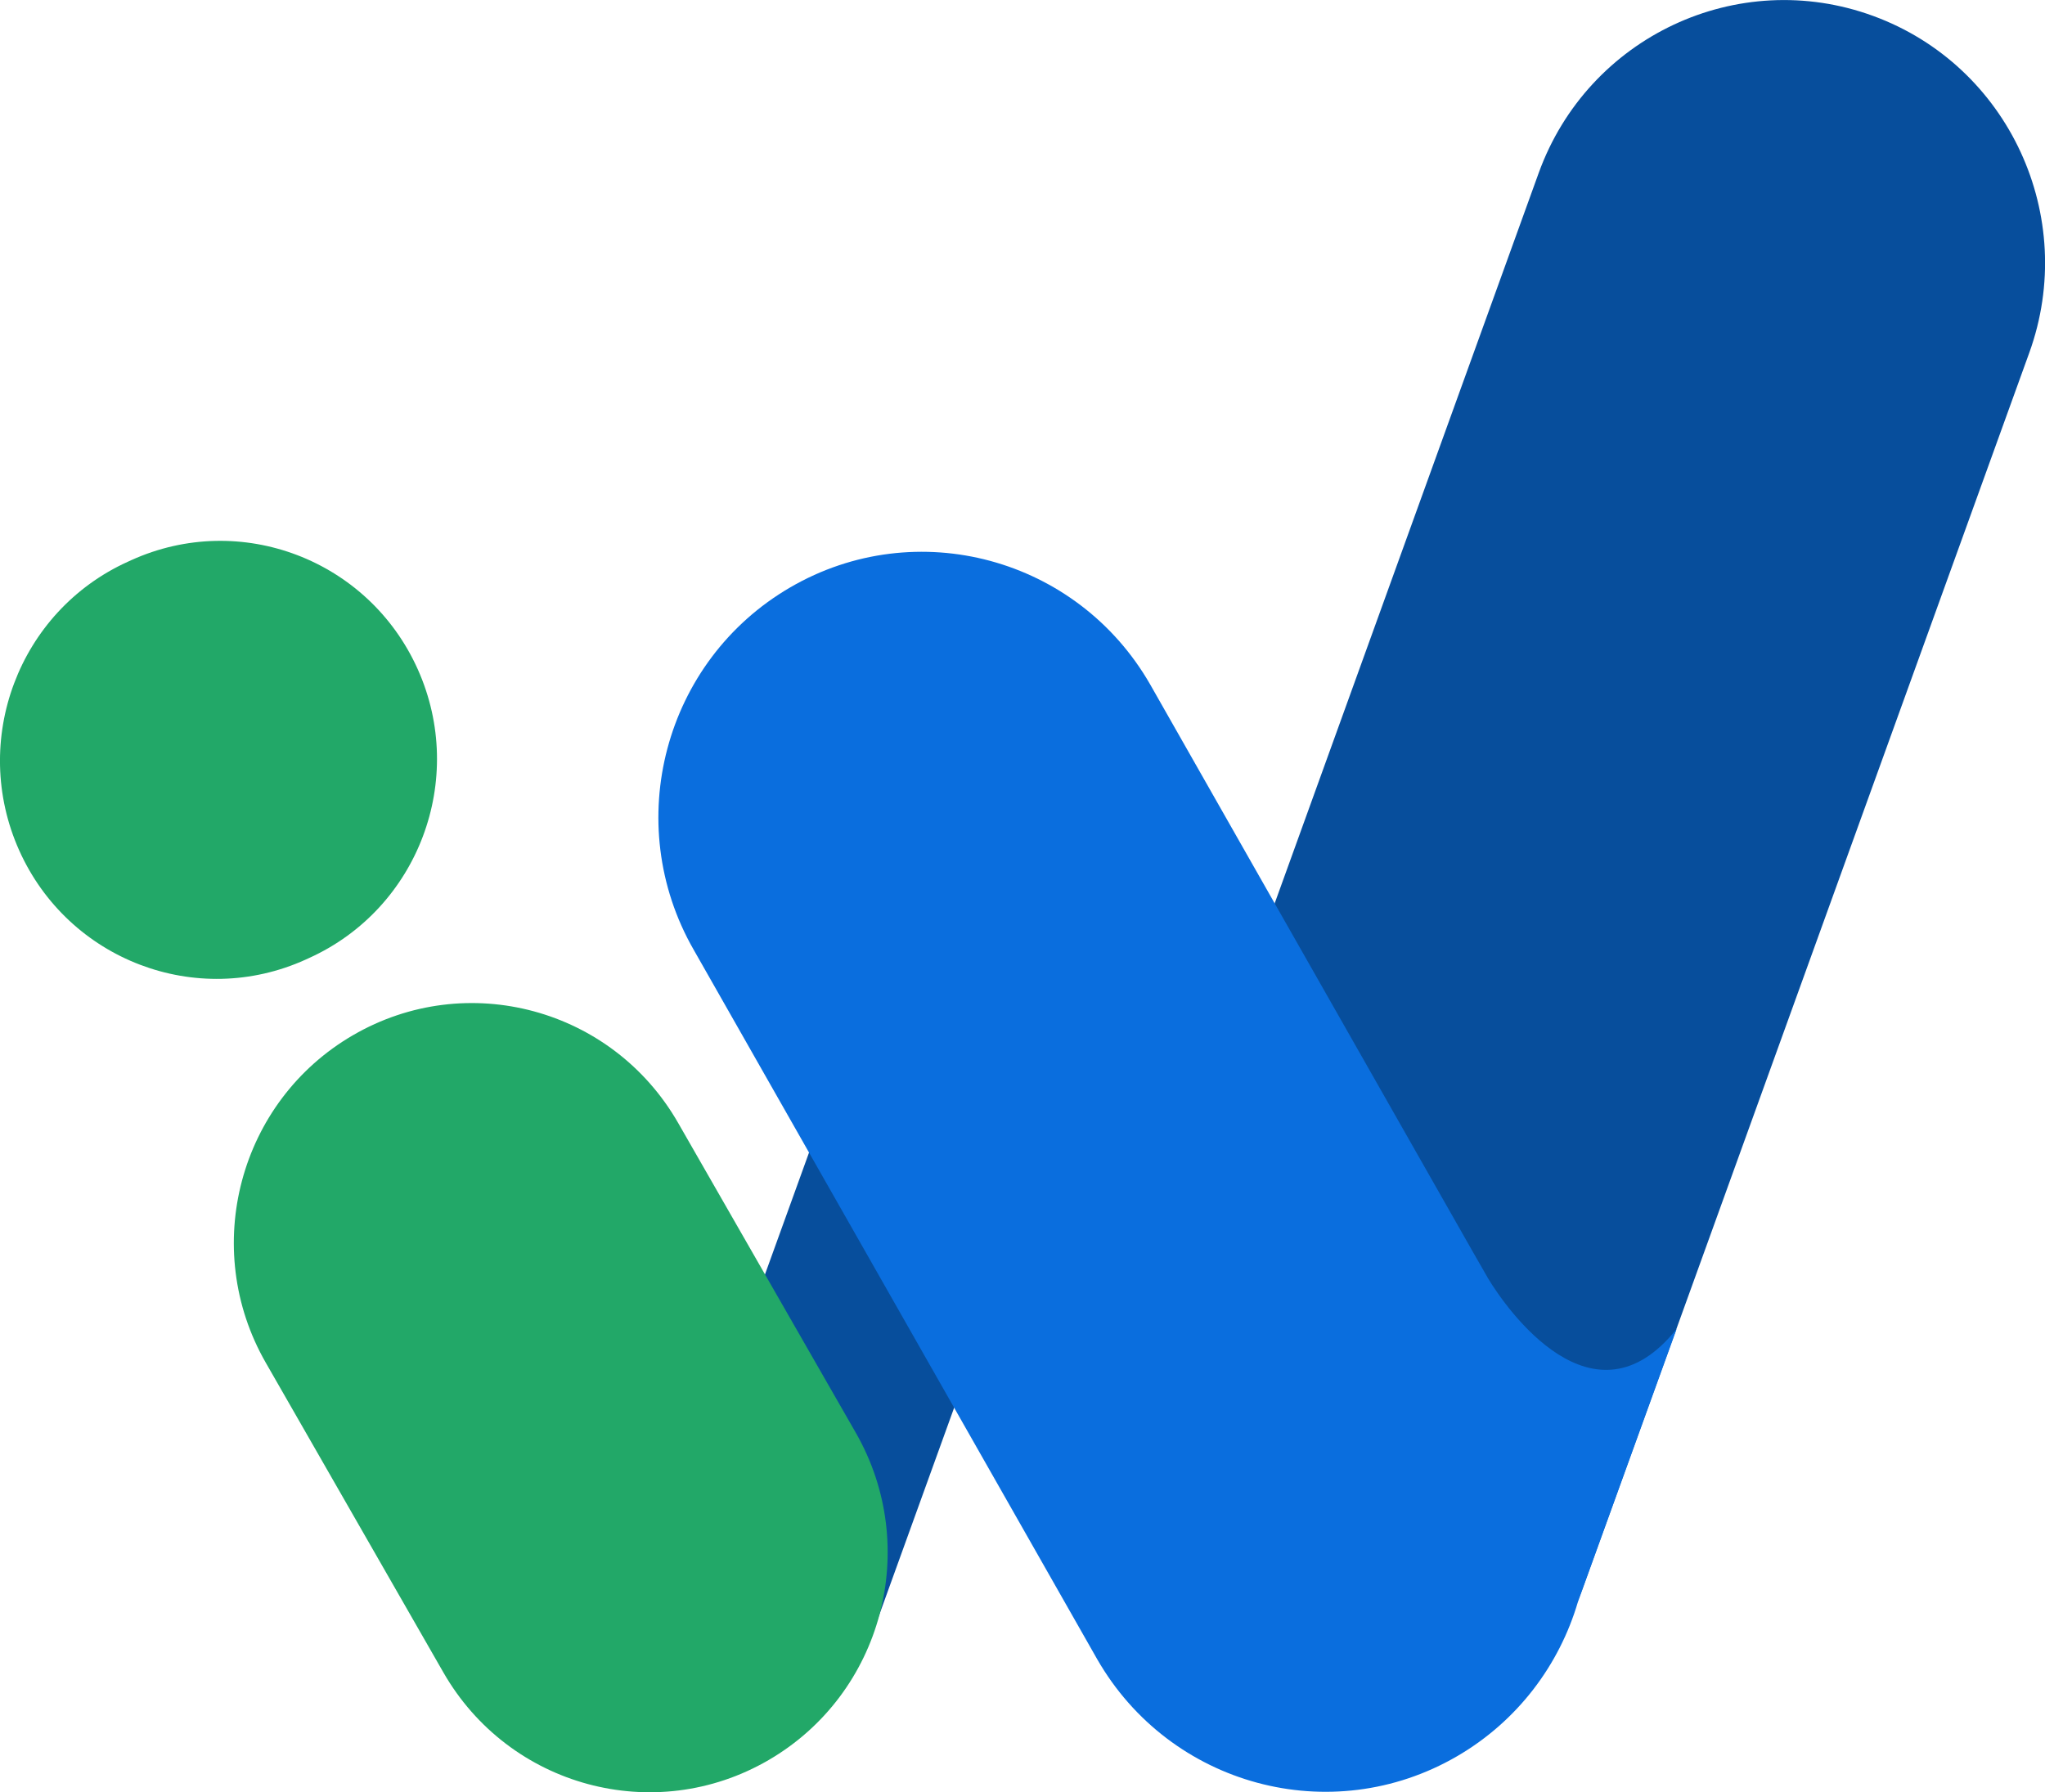
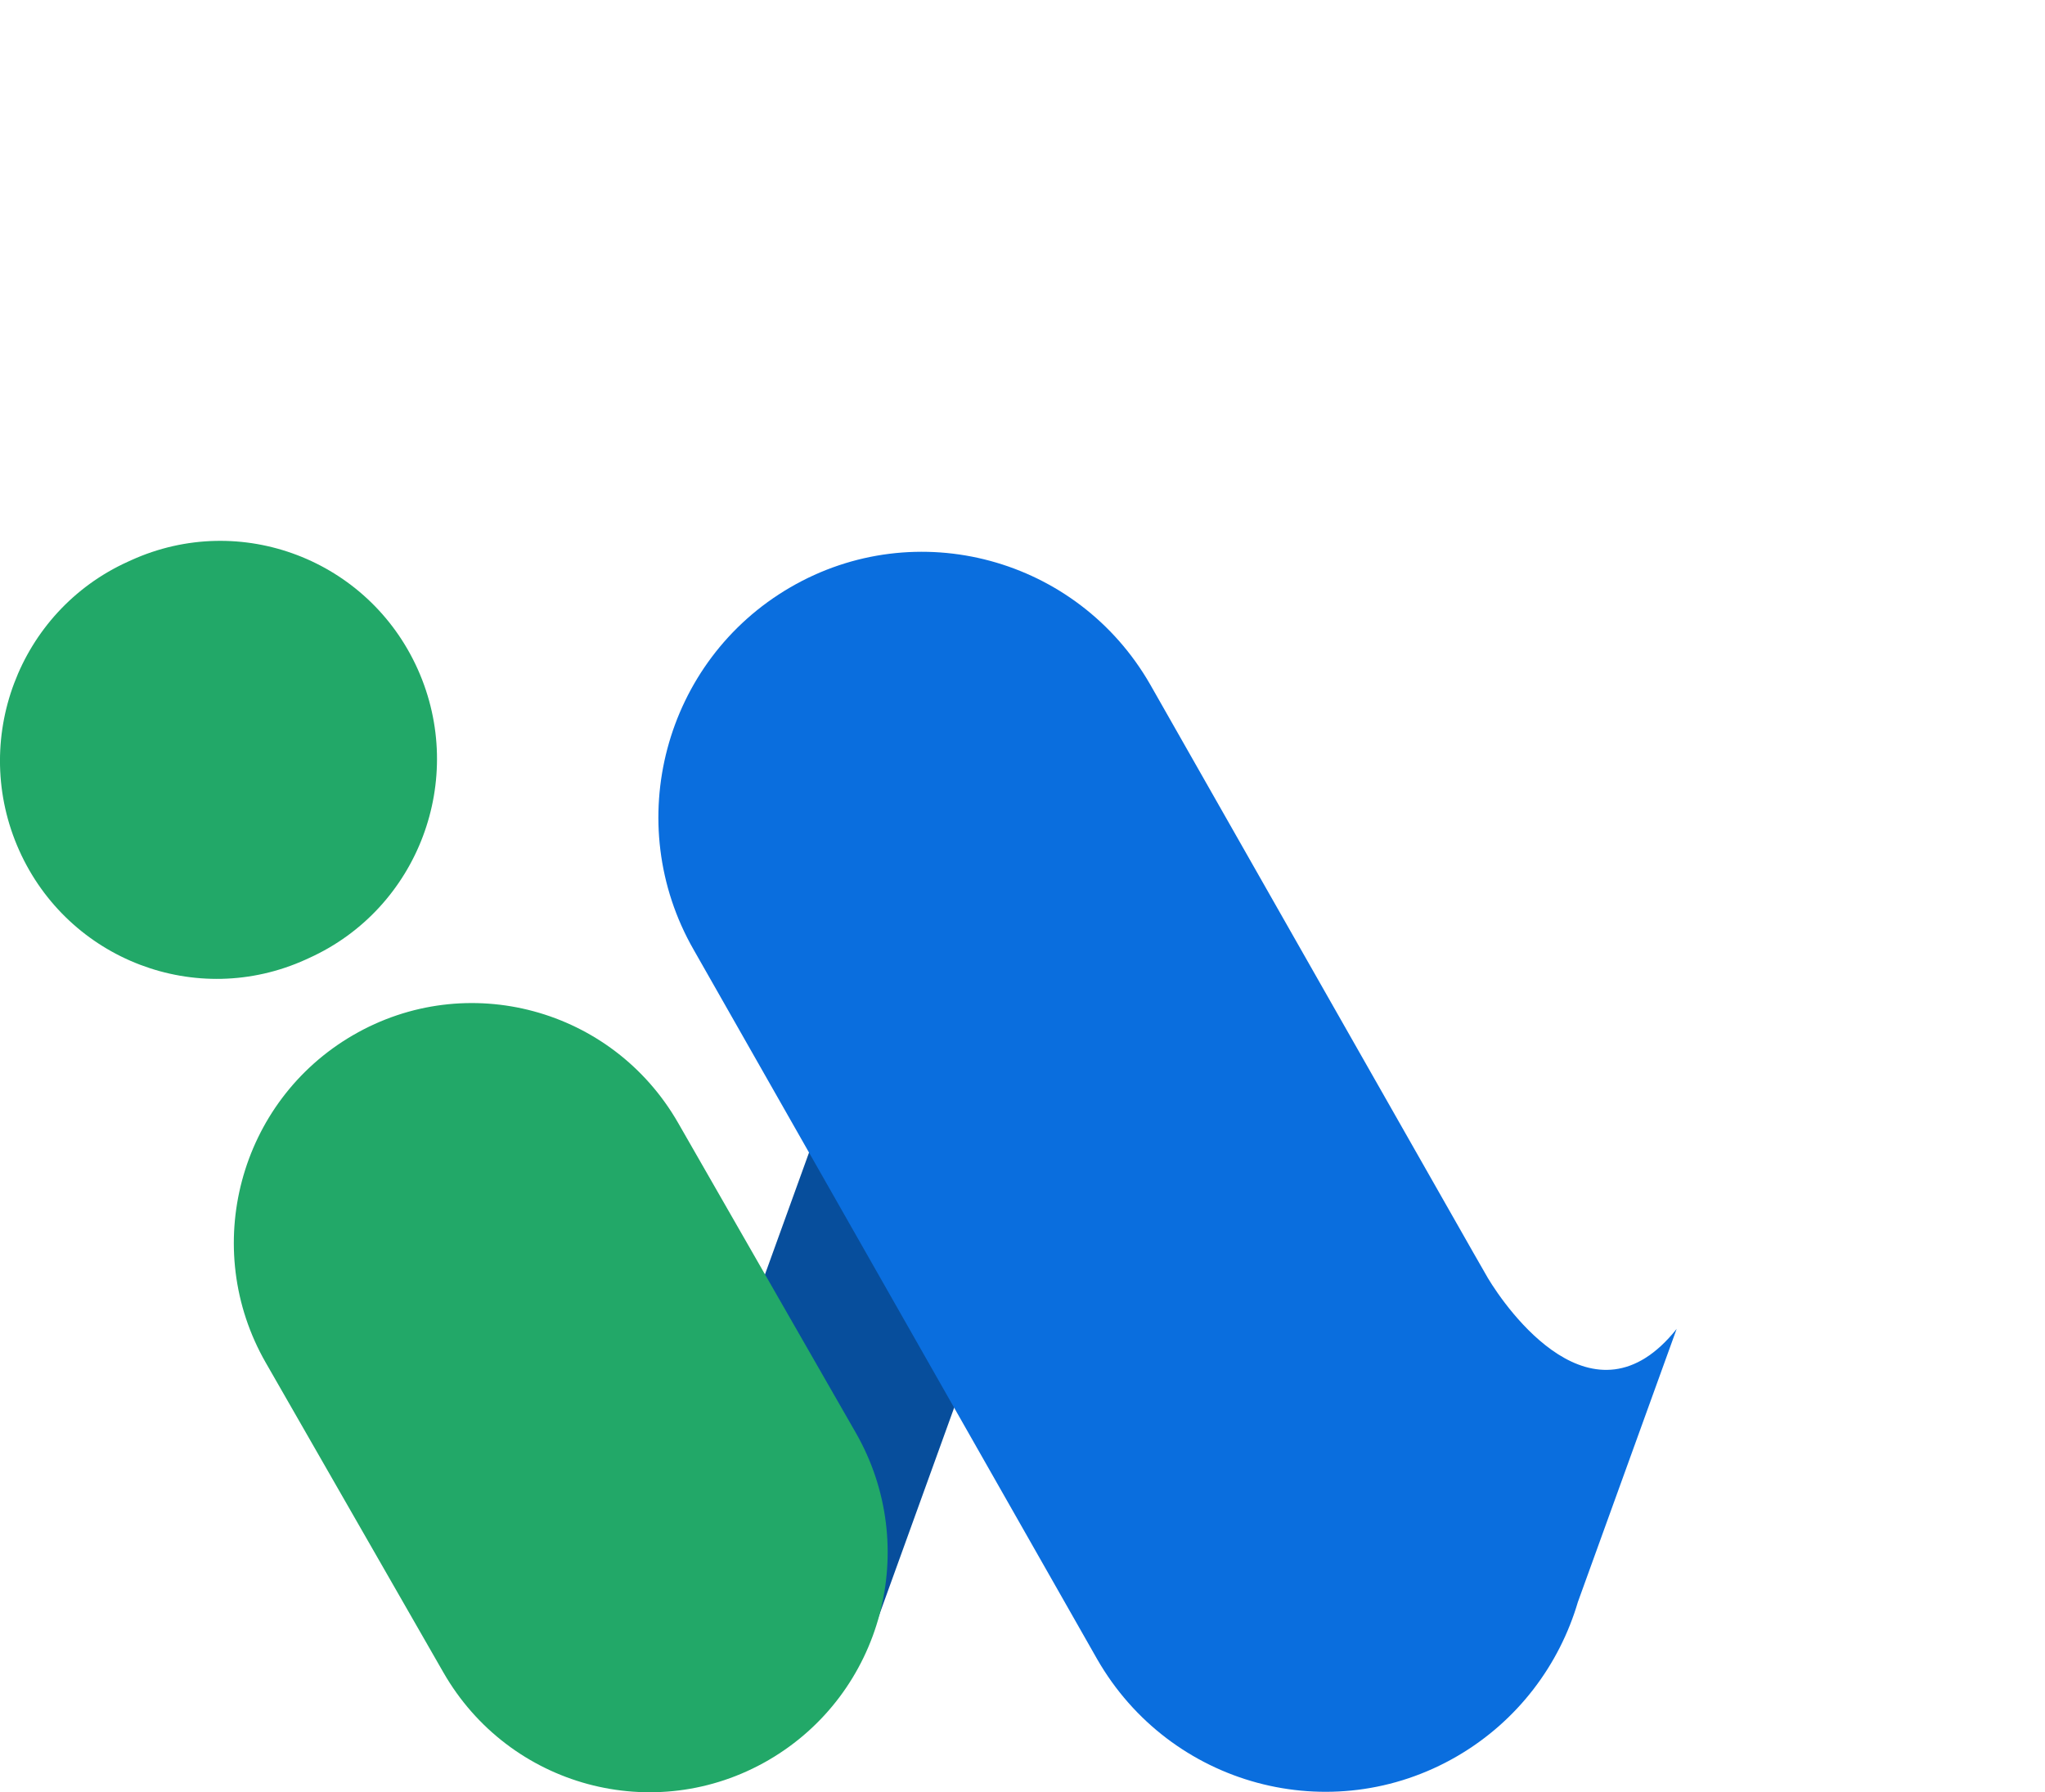
<svg xmlns="http://www.w3.org/2000/svg" width="170" height="149" viewBox="0 0 170 149" fill="none">
  <g clip-path="url(#clip0_14_12397)">
    <path d="M1.593 70.696C5.68 79.826 16.338 83.895 25.413 79.78L25.713 79.642C34.779 75.527 38.821 64.794 34.734 55.655C30.647 46.526 19.988 42.456 10.914 46.572L10.613 46.709C1.547 50.825 -2.494 61.567 1.593 70.696Z" fill="#22A868" />
    <path d="M55.503 128.336C53.751 133.183 56.231 138.542 61.042 140.306C65.854 142.069 71.174 139.569 72.926 134.722L90.92 84.938C92.672 80.091 90.192 74.732 85.381 72.969C80.57 71.205 75.249 73.705 73.497 78.552L55.503 128.336Z" fill="#074E9C" />
    <path d="M29.343 86.068L29.335 86.072C19.871 91.575 16.628 103.762 22.092 113.293L36.856 139.043C42.32 148.574 54.422 151.839 63.887 146.337L63.895 146.332C73.359 140.829 76.602 128.643 71.138 119.112L56.374 93.361C50.91 83.831 38.807 80.565 29.343 86.068Z" fill="#22A868" />
-     <path d="M168.691 29.334C172.79 17.994 166.983 5.455 155.722 1.327C144.46 -2.8 132.008 3.047 127.909 14.387L90.742 117.219C86.643 128.559 92.45 141.098 103.711 145.226C114.973 149.353 127.425 143.506 131.524 132.166L168.691 29.334Z" fill="#074E9C" />
    <path d="M139.38 110.485C132.472 119.156 125.245 108.854 123.688 106.26L123.342 105.655L122.459 104.115L95.617 56.911C89.564 46.361 76.166 42.74 65.69 48.836C55.213 54.931 51.618 68.423 57.671 78.973L91.203 137.937C97.256 148.487 110.654 152.107 121.131 146.012C126.182 143.07 129.632 138.404 131.17 133.189L139.38 110.485Z" fill="#0A6EDE" />
  </g>
  <defs>
    <clipPath id="clip0_14_12397">
      <rect width="170" height="149" fill="white" />
    </clipPath>
  </defs>
</svg>